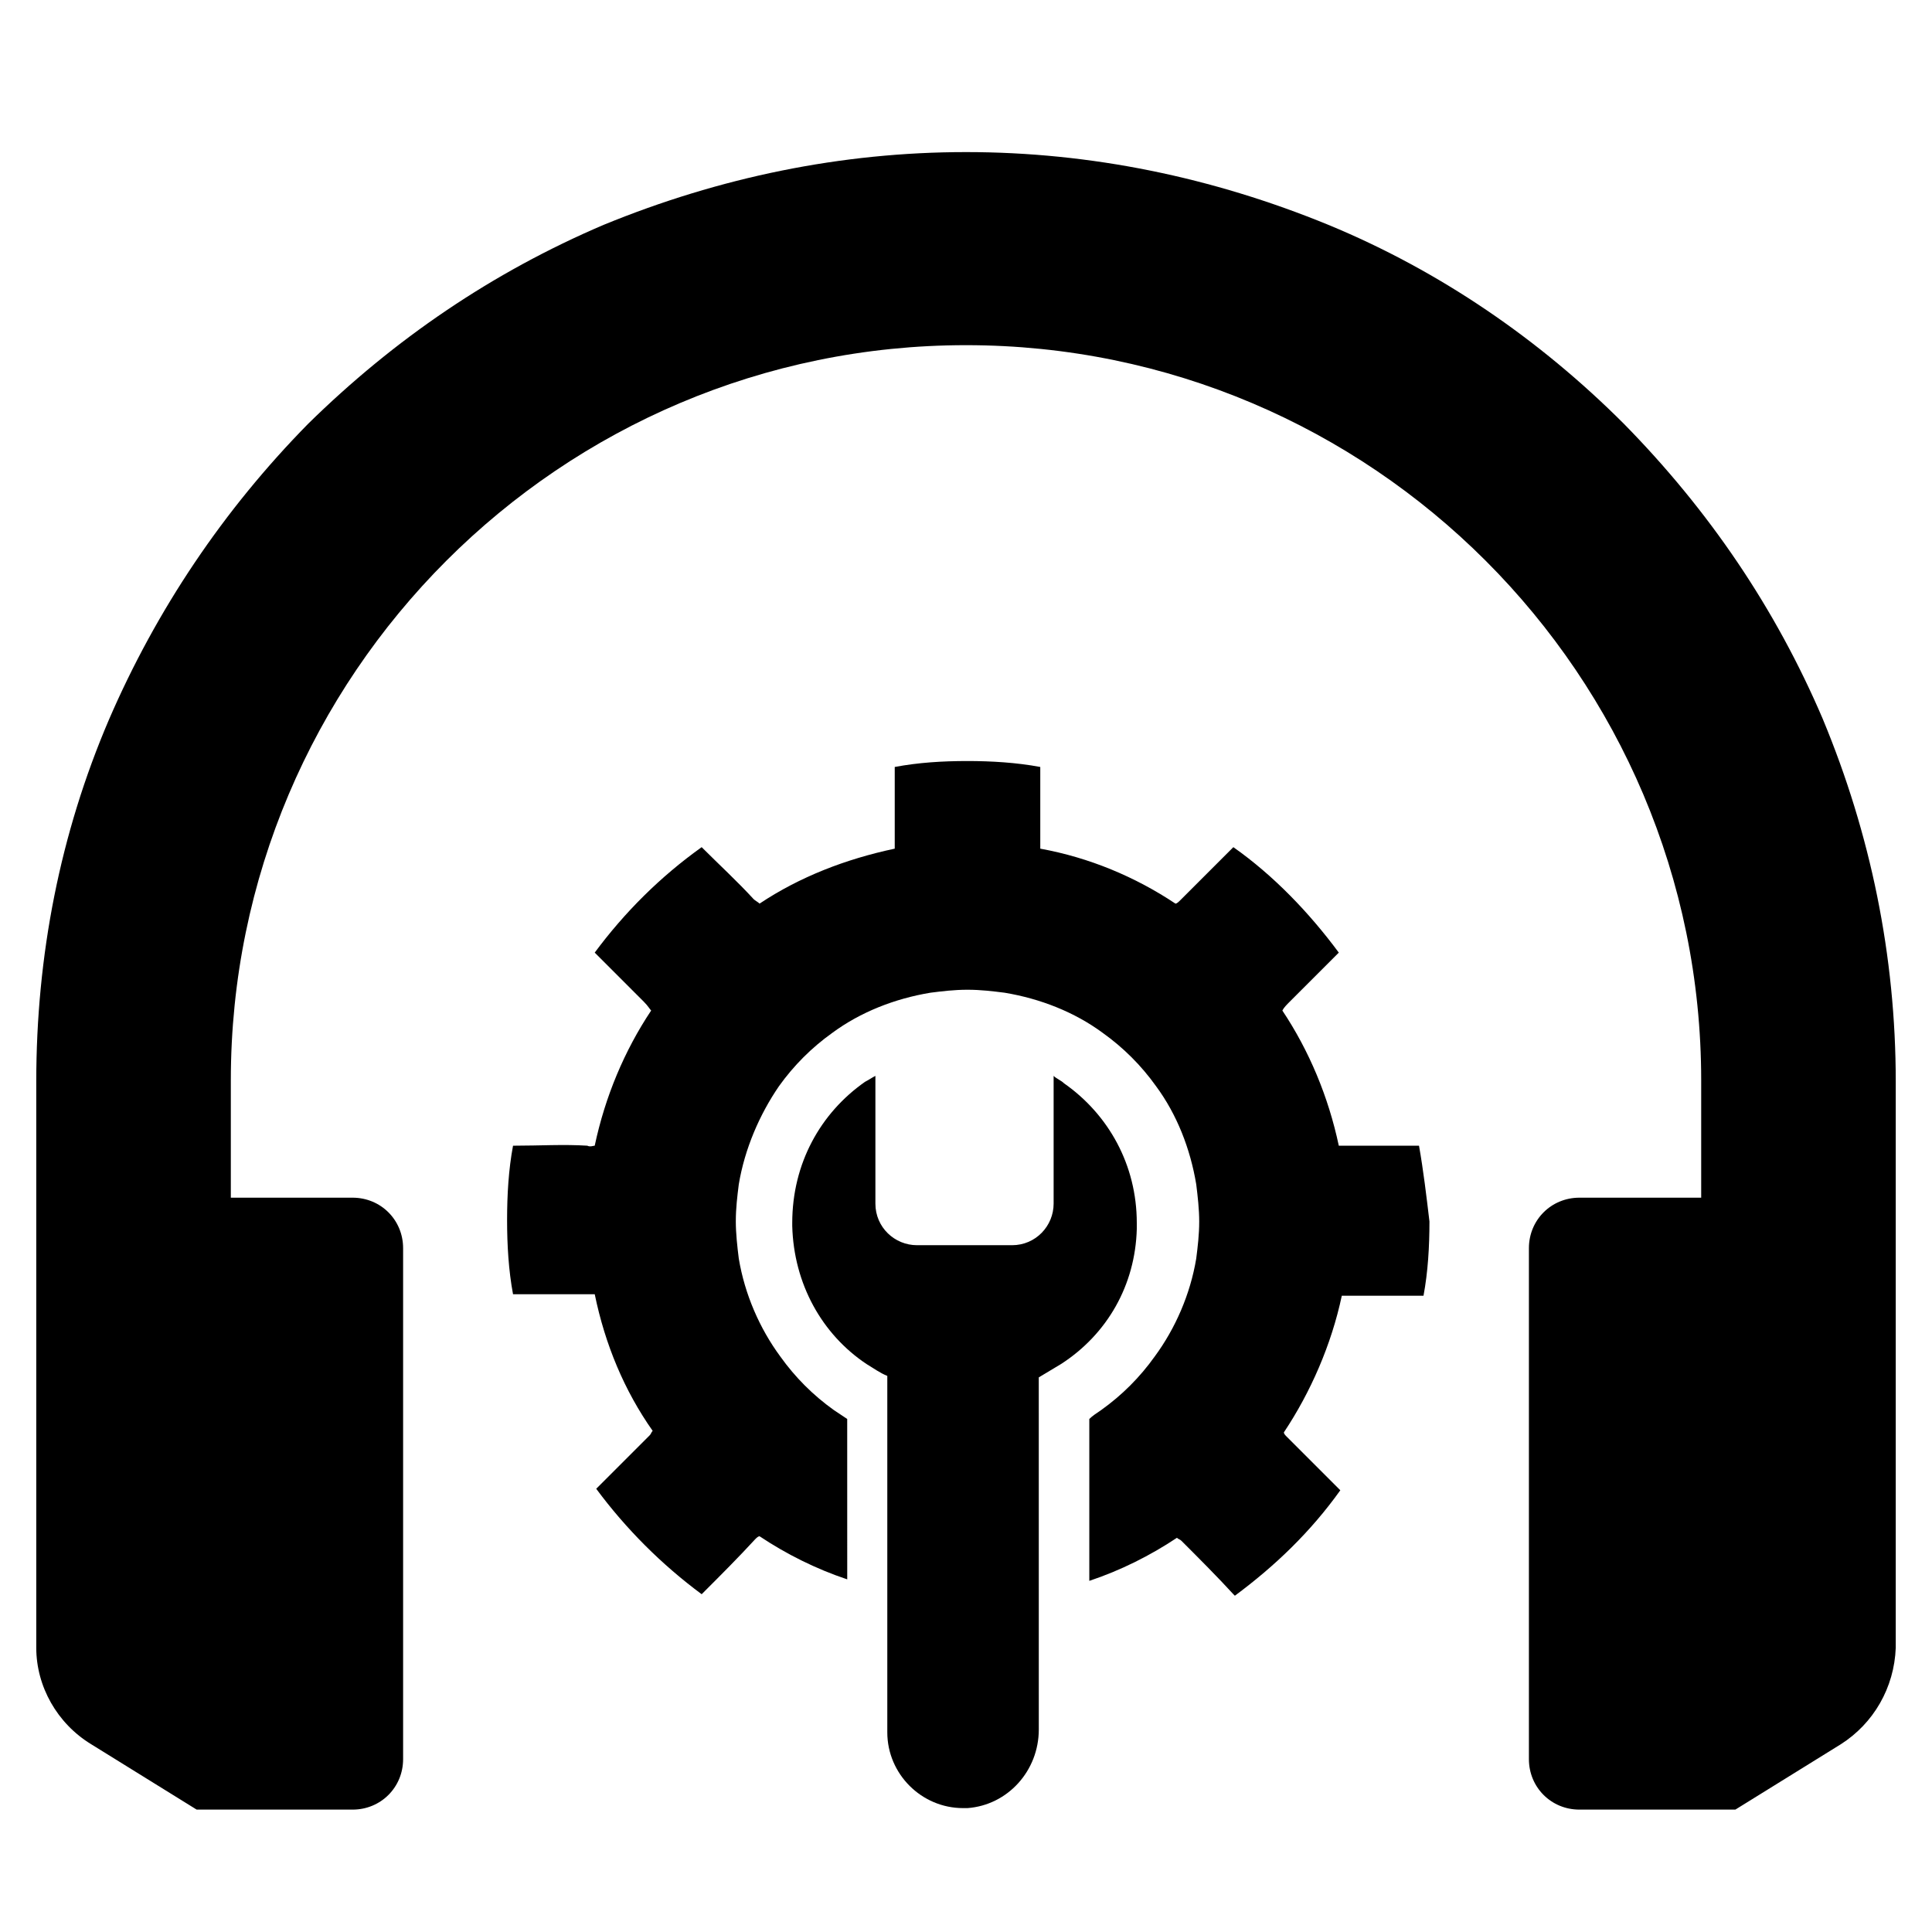
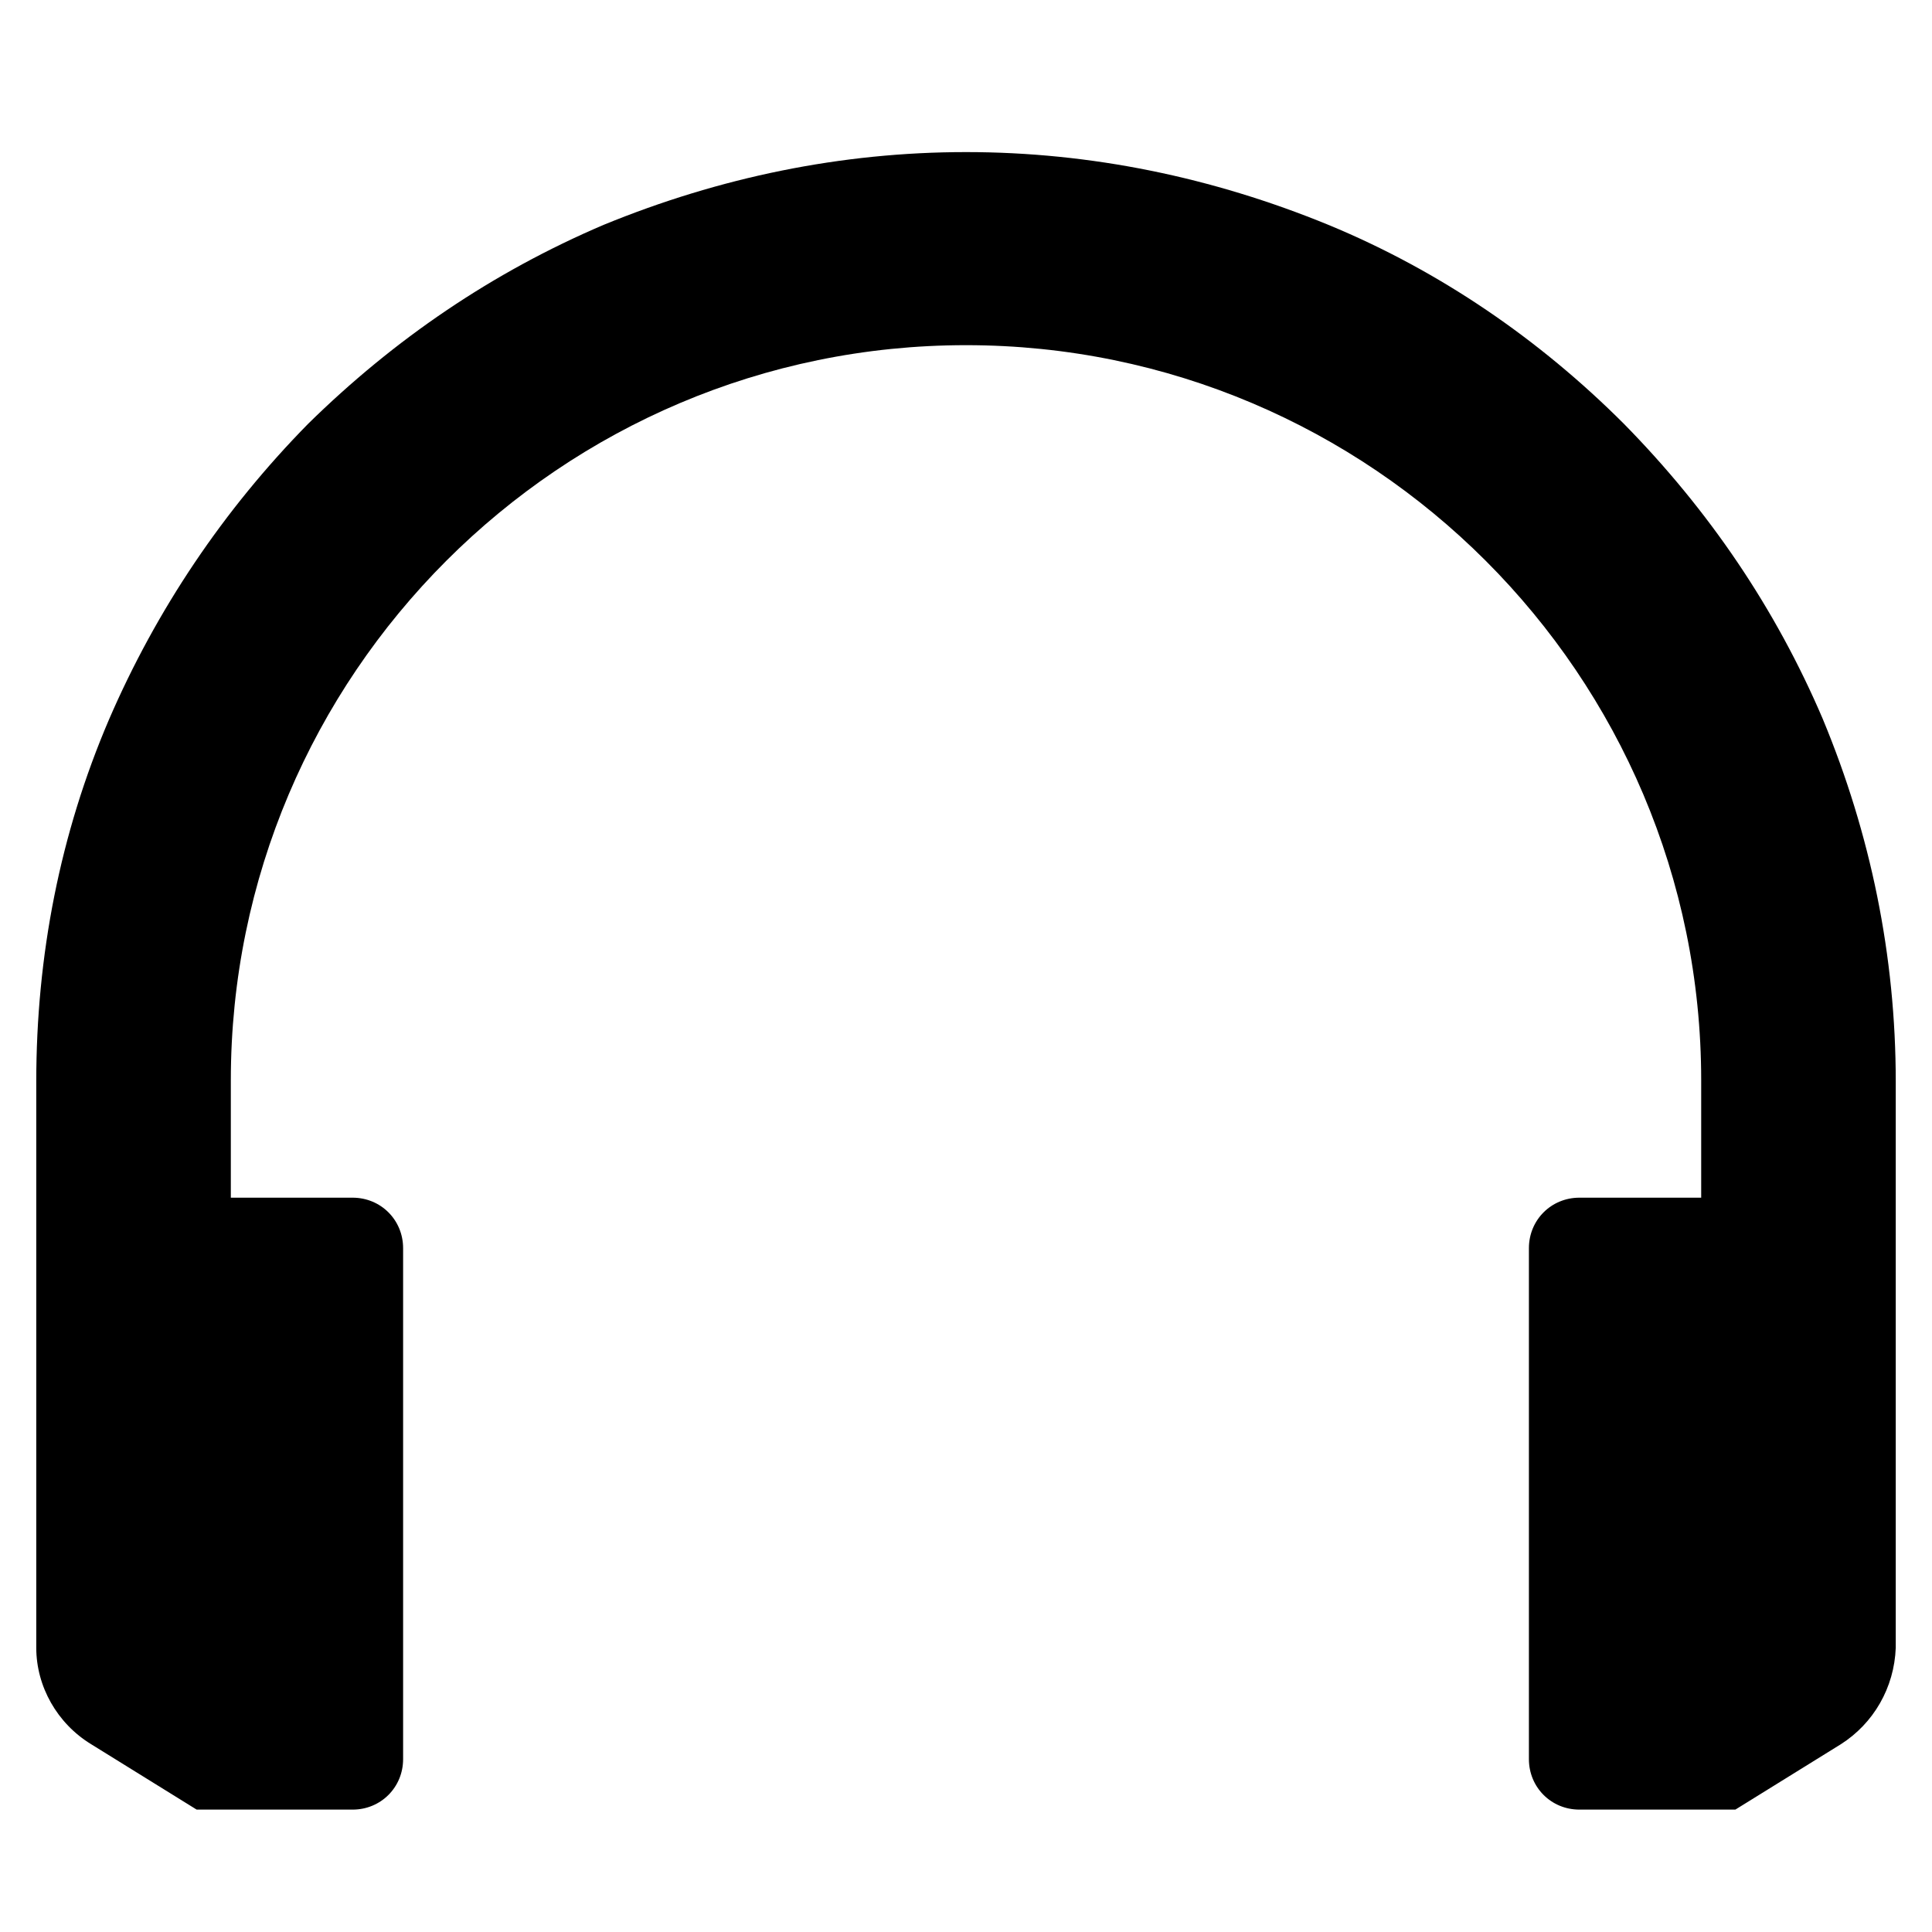
<svg xmlns="http://www.w3.org/2000/svg" fill="#000000" width="800px" height="800px" version="1.1" viewBox="144 144 512 512">
  <g>
-     <path d="m520.05 447.62h-19.285-1.969c-2.754-12.988-7.871-25.191-14.957-35.816 0.395-0.789 1.18-1.574 1.969-2.363l12.988-12.988c-7.871-10.629-17.32-20.469-27.945-27.945-4.723 4.723-9.055 9.055-13.777 13.777-0.789 0.789-1.18 1.18-1.574 1.18-10.629-7.086-22.828-12.203-35.816-14.562v-1.574-10.234-9.84c-6.297-1.18-12.988-1.574-19.285-1.574-6.691 0-12.988 0.395-19.285 1.574v9.84 10.234 1.574c-12.988 2.754-25.191 7.477-35.816 14.562-0.395-0.395-1.18-0.789-1.574-1.18-4.328-4.723-9.055-9.055-13.777-13.777-11.02 7.871-20.469 17.32-28.34 27.945 4.328 4.328 8.66 8.66 12.988 12.988 1.18 1.18 1.574 1.969 1.969 2.363-7.086 10.629-12.203 22.828-14.957 35.816-0.395 0-1.18 0.395-1.969 0-6.297-0.395-12.594 0-19.285 0h-0.395c-1.18 6.297-1.574 12.988-1.574 19.68 0 6.691 0.395 13.383 1.574 19.68h0.789 20.074 0.789c2.754 13.383 7.871 25.586 15.352 36.211-0.395 0.395-0.395 0.789-0.789 1.18-4.328 4.328-8.66 8.66-12.988 12.988-0.395 0.395-0.789 0.789-1.18 1.18 7.871 10.629 17.32 20.074 27.945 27.945l0.395-0.395c4.723-4.723 9.445-9.445 13.777-14.168 0.395-0.395 0.789-0.789 1.18-0.789 7.086 4.723 14.957 8.66 23.223 11.414l-0.008-42.504c-1.18-0.789-2.363-1.574-3.543-2.363-5.512-3.938-10.234-8.66-14.168-14.168-5.512-7.477-9.445-16.531-11.02-25.977-0.395-3.148-0.789-6.691-0.789-9.84 0-3.543 0.395-6.691 0.789-9.84 1.574-9.445 5.512-18.5 10.629-25.977 3.938-5.512 8.66-10.234 14.168-14.168 7.477-5.512 16.531-9.055 25.977-10.629 3.148-0.395 6.297-0.789 9.84-0.789s6.691 0.395 9.84 0.789c9.445 1.574 18.5 5.117 25.977 10.629 5.512 3.938 10.234 8.66 14.168 14.168 5.512 7.477 9.055 16.531 10.629 25.977 0.395 3.148 0.789 6.691 0.789 9.84 0 3.543-0.395 6.691-0.789 9.84-1.574 9.445-5.512 18.5-11.02 25.977-3.938 5.512-8.66 10.234-14.168 14.168-1.18 0.789-2.363 1.574-3.148 2.363v42.902c8.266-2.754 16.137-6.691 23.223-11.414 0.395 0.395 0.789 0.395 1.18 0.789 4.723 4.723 9.445 9.445 13.777 14.168l0.395 0.395c10.629-7.871 20.074-16.926 27.945-27.945l-14.168-14.168c-0.395-0.395-0.789-0.789-0.789-1.18 7.086-10.629 12.594-23.223 15.352-36.211h0.789 20.074 0.789c1.18-6.297 1.574-12.988 1.574-19.68-0.797-6.695-1.586-13.387-2.766-20.078z" />
-     <path d="m445.26 469.66v-1.574c0-15.352-7.477-28.734-19.285-37-0.789-0.789-1.969-1.18-2.754-1.969v33.855c0 5.902-4.723 11.02-11.02 11.02h-25.191c-5.902 0-11.02-4.723-11.02-11.02v-33.852c-0.789 0.395-1.969 1.18-2.754 1.574-11.809 8.266-19.285 21.648-19.285 37.391v0.789c0.395 15.352 7.871 28.734 19.68 36.605 1.969 1.18 3.543 2.363 5.512 3.148v94.465c0 11.02 9.055 20.074 20.074 20.074h1.18c10.629-0.789 18.895-9.84 18.895-20.859l-0.008-93.285c1.969-1.18 3.938-2.363 5.902-3.543 12.203-7.871 19.68-20.863 20.074-35.82z" />
    <path d="m627.11 334.66c-12.594-29.52-30.309-55.496-52.742-78.328-22.434-22.434-48.805-40.539-78.328-52.742-30.699-12.594-62.973-19.285-96.035-19.285s-65.336 6.691-96.039 19.285c-29.52 12.594-55.496 30.309-78.328 52.742-22.434 22.832-40.148 49.203-52.742 78.328-12.988 30.309-19.285 62.582-19.285 96.039v149.96c0 10.234 5.512 20.074 14.562 25.586l27.945 17.32h41.328c7.477 0 13.383-5.902 13.383-13.383v-135.4c0-7.477-5.902-13.383-13.383-13.383h-32.273v-31.094c0-107.45 87.379-194.83 194.83-194.83s194.83 87.379 194.83 194.83v31.094h-32.273c-7.477 0-13.383 5.902-13.383 13.383v135.4c0 7.477 5.902 13.383 13.383 13.383h41.328l27.945-17.32c8.66-5.512 14.168-14.957 14.562-25.586v-149.96c0-33.457-6.691-65.73-19.289-96.039z" />
  </g>
</svg>